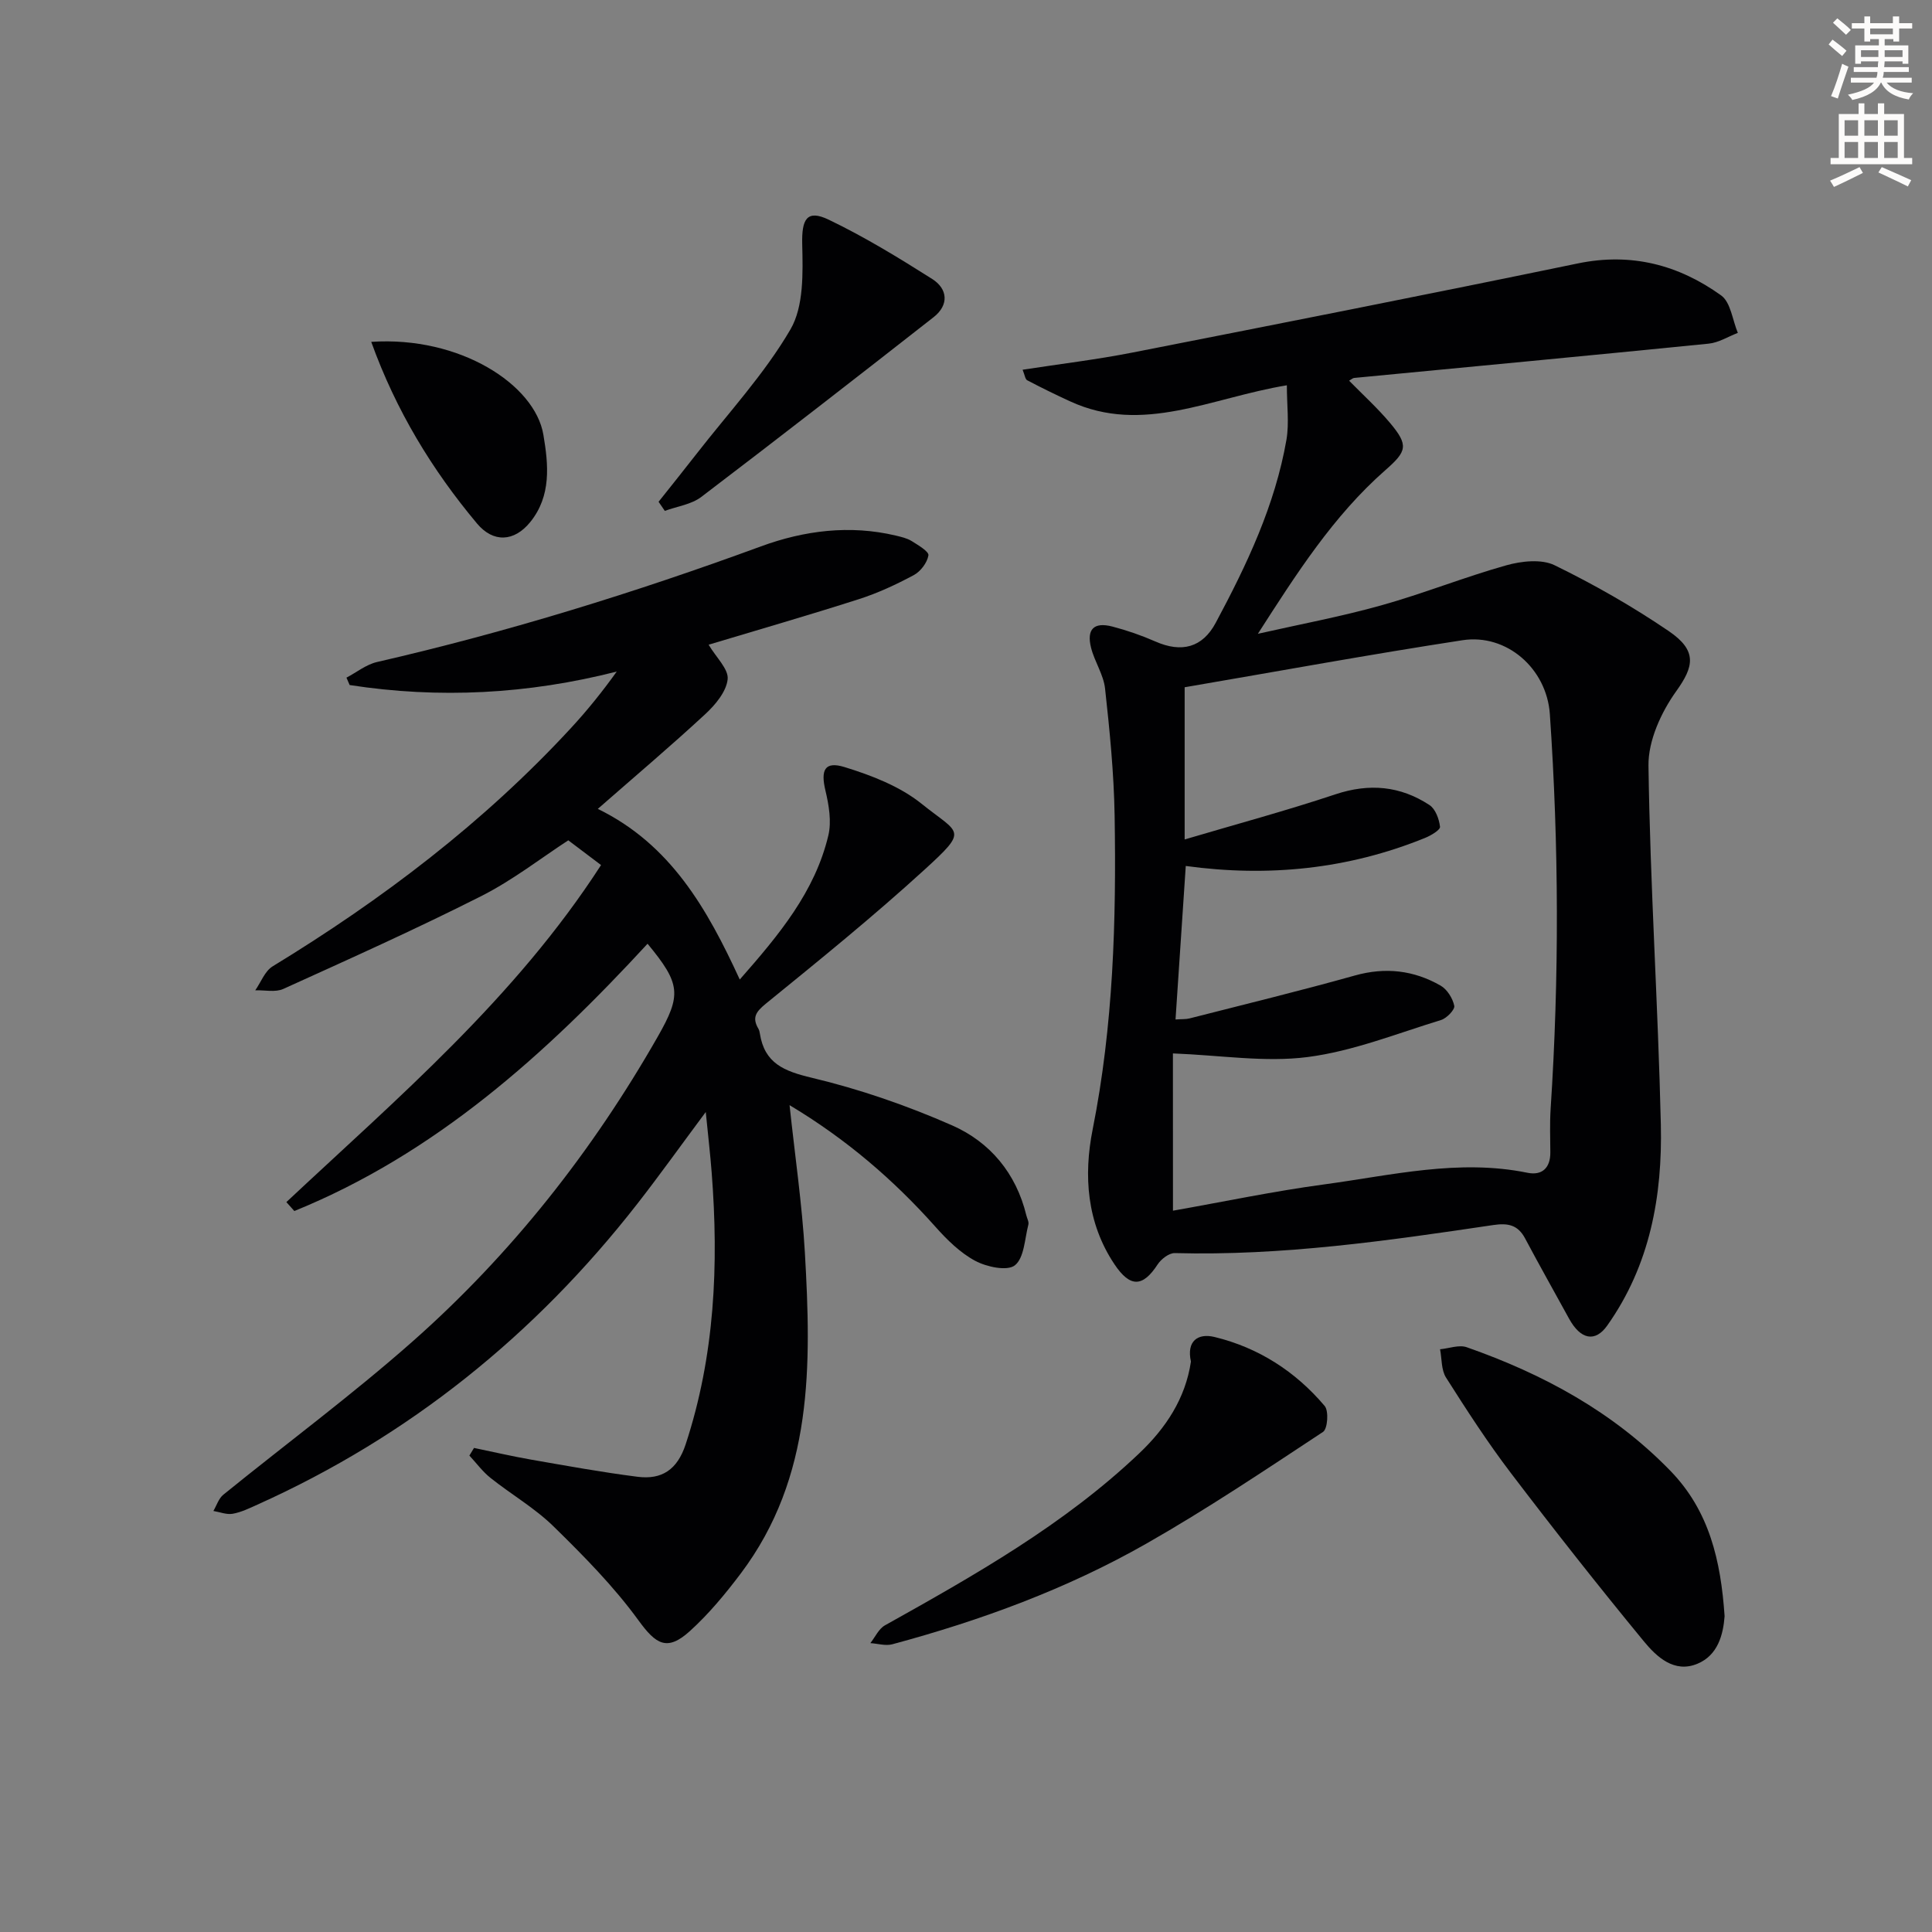
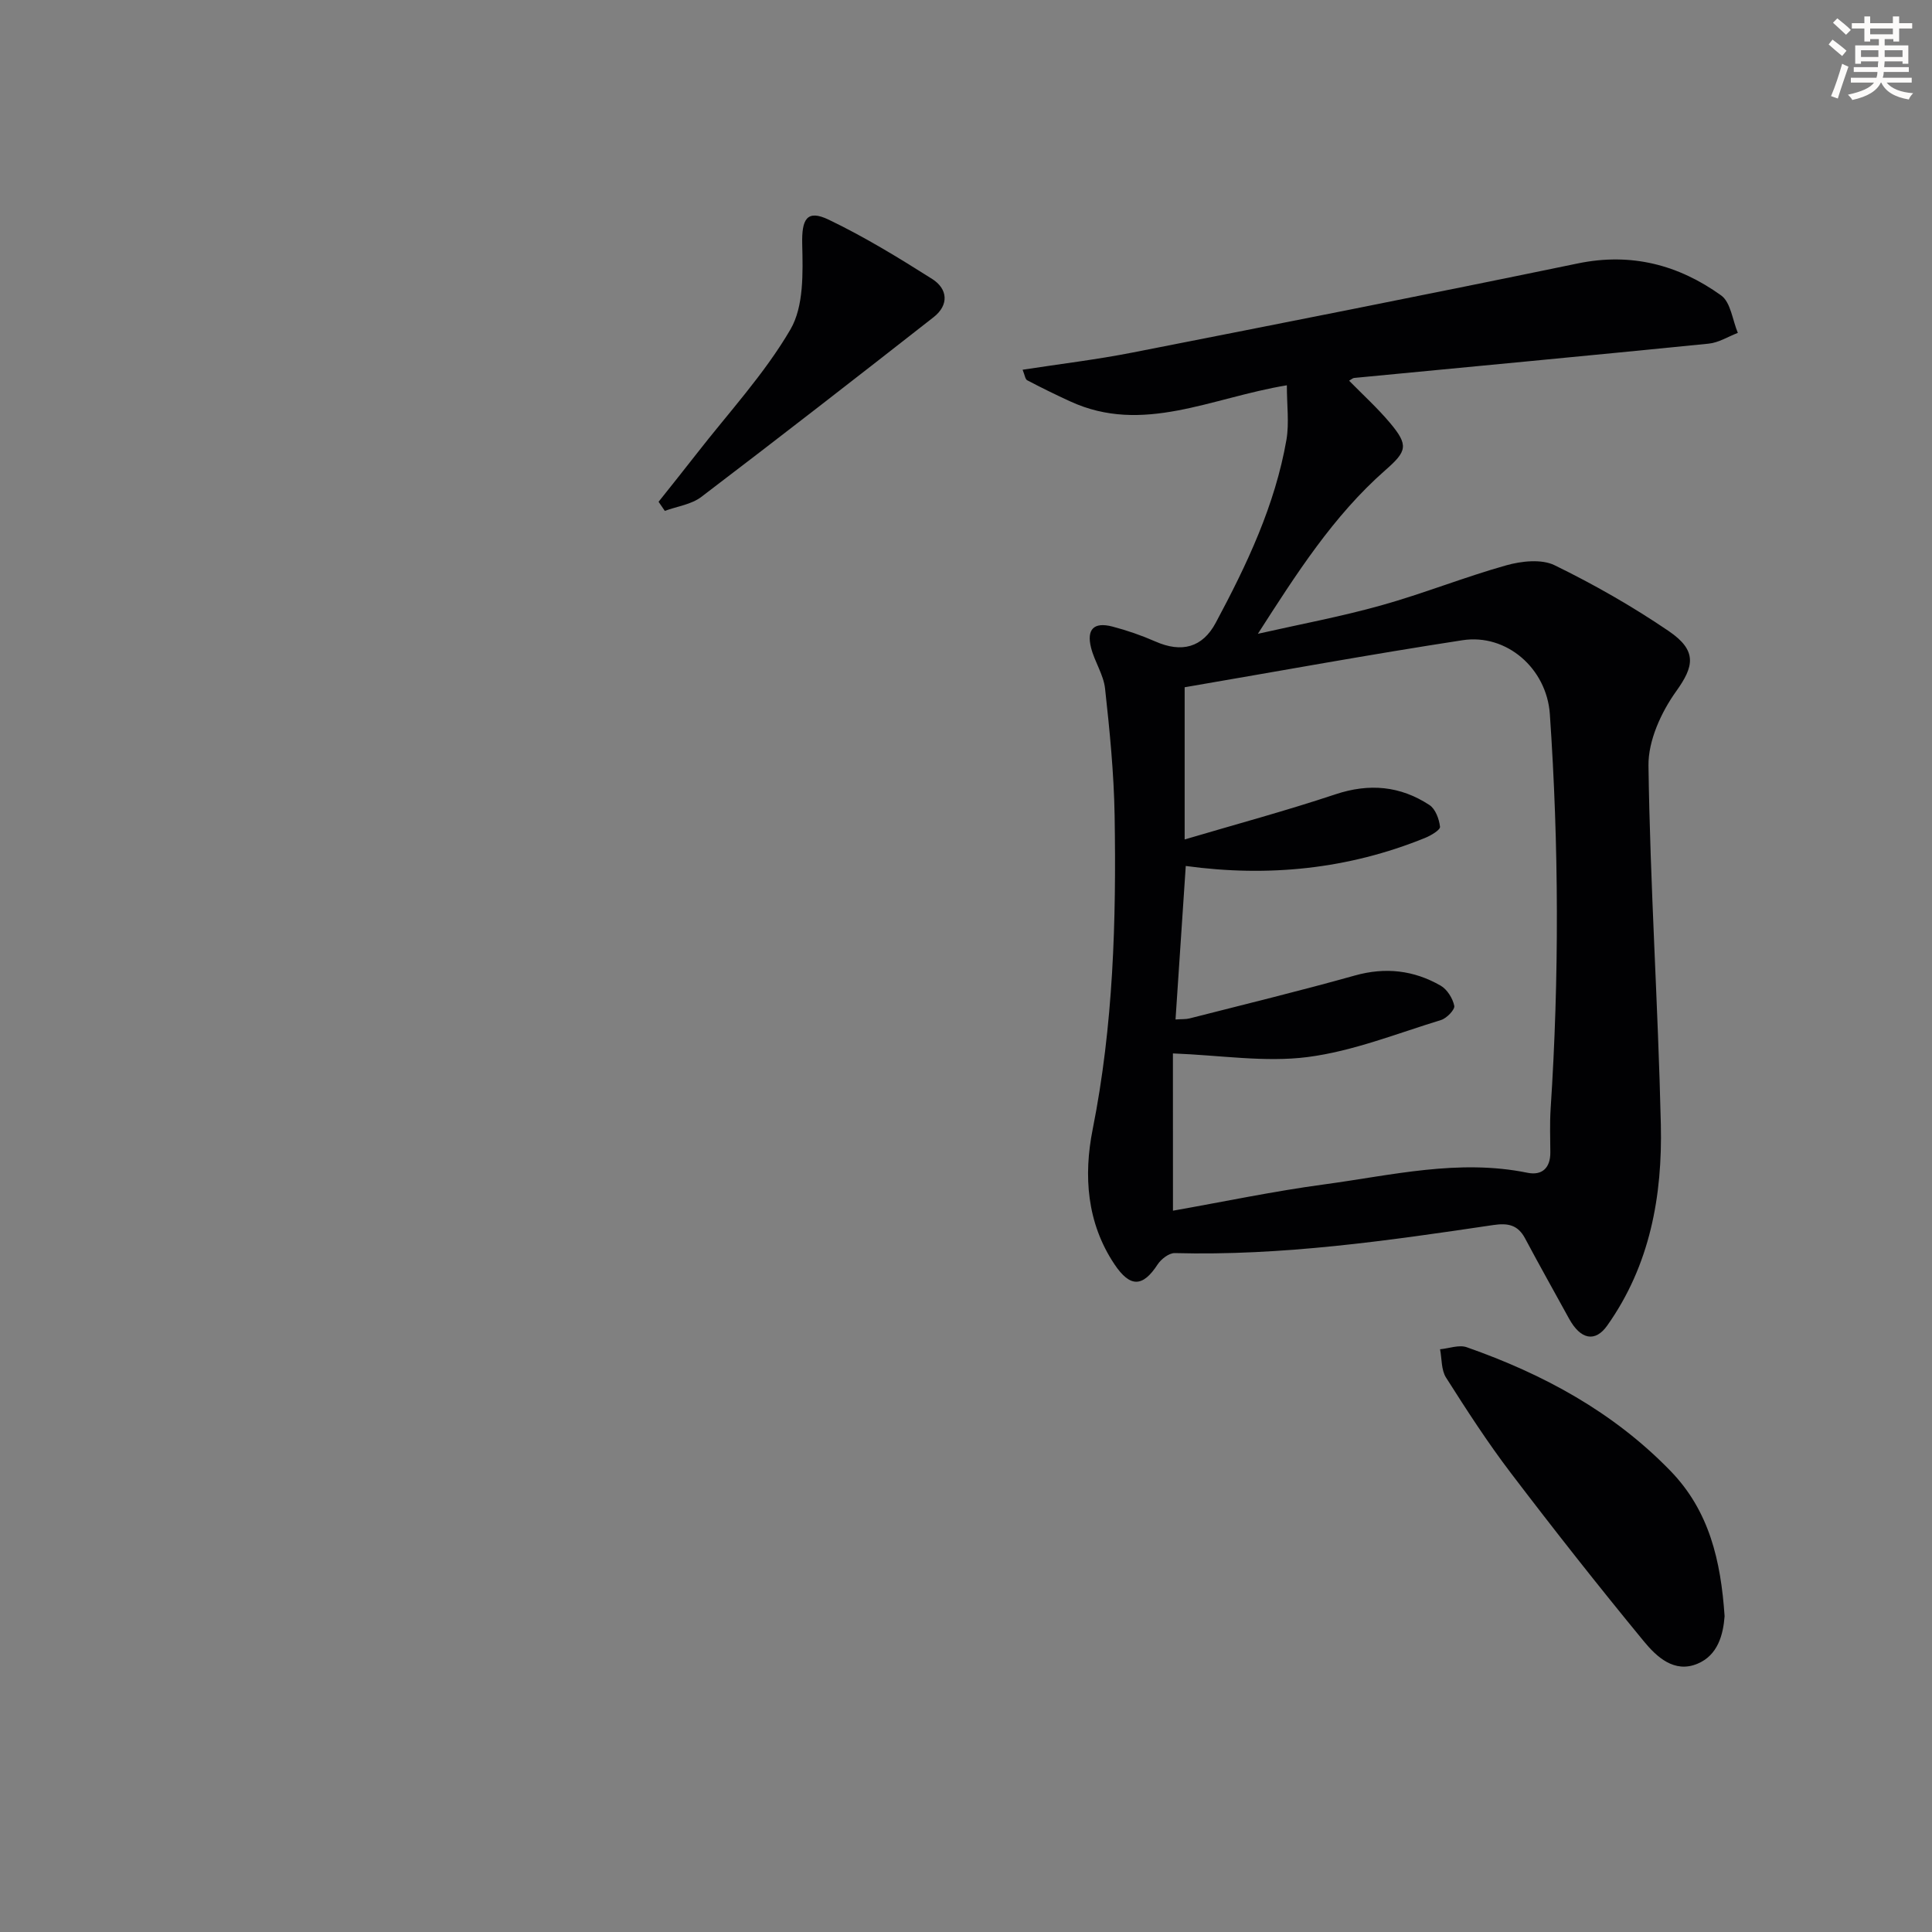
<svg xmlns="http://www.w3.org/2000/svg" enable-background="new 0 0 400 400" viewBox="0 0 400 400">
  <rect x="0" y="0" width="400" height="400" fill="#808080" stroke="none" />
  <path d="m378.6 9.2.8-1c.9.7 1.9 1.4 2.9 2.3l-.9 1.1c-1.1-.9-2-1.7-2.8-2.4zm.5 10.7c.9-2.1 1.6-4.3 2.3-6.7.4.2.8.4 1.3.6-.7 2.1-1.5 4.3-2.2 6.6zm.4-15.2.9-.9c1 .8 2 1.6 2.8 2.4l-1 1c-1-.9-1.9-1.8-2.7-2.5zm12.5-1.3h1.2v1.4h2.7v1.1h-2.7v2.7h-1.2v-.5h-1.8v1.3h4.9v3.8h-1.2v-.5h-3.7c0 .4-.1.9-.1 1.2h5.1v1h-5.2c0 .5-.1.9-.2 1.2h6v1h-5.2c1.1 1.3 2.9 2 5.5 2.2-.4.4-.7.8-.9 1.3-2.9-.5-4.8-1.6-5.7-3.5h-.1c-.8 1.7-2.7 2.9-5.9 3.6-.2-.4-.6-.8-.9-1.1 2.8-.6 4.6-1.4 5.4-2.5h-4.8v-1h5.3c.1-.3.2-.7.2-1.2h-4.9v-1h5c0-.4 0-.8.1-1.2h-3.6v.5h-1.2v-3.8h4.9v-1.3h-1.8v.5h-1.2v-2.7h-2.6v-1.1h2.6v-1.4h1.2v1.4h4.7v-1.4zm-6.7 8.4h3.6c0-.4 0-.9 0-1.4h-3.6zm1.9-4.7h4.7v-1.2h-4.7zm6.7 3.3h-3.7v1.4h3.7z" fill="#fcfbfa" />
-   <path d="m384.7 21.4h1.3v2.2h2.8v-2.2h1.3v2.2h4.1v9.1h1.7v1.3h-16.9v-1.3h1.7v-9.1h4.1v-2.2zm.3 13.2.7 1.2c-1.8.9-3.8 1.9-6 2.9-.2-.4-.5-.8-.8-1.3 2.4-1 4.4-2 6.1-2.8zm-3.1-6.5h2.8v-3.2h-2.8zm0 4.6h2.8v-3.3h-2.8zm4.1-4.6h2.8v-3.2h-2.8zm0 4.6h2.8v-3.3h-2.8zm3.6 1.9c2.1.9 4.1 1.8 6.1 2.7l-.7 1.3c-2.2-1.1-4.2-2-6.1-2.9zm3.3-9.7h-2.8v3.2h2.8zm-2.8 7.8h2.8v-3.3h-2.8z" fill="#fcfbfa" />
  <g fill="#010103">
-     <path d="m59.29 248.88c23.09-21.63 47.34-42.2 65.15-69.78-2.14-1.61-4.23-3.2-6.78-5.12-5.54 3.6-11.46 8.23-18.04 11.56-13.46 6.8-27.23 12.98-40.97 19.21-1.64.74-3.85.22-5.8.28 1.18-1.69 1.99-3.98 3.6-4.96 22.71-13.85 43.73-29.79 61.82-49.4 3.34-3.62 6.44-7.47 9.42-11.63-18.42 4.69-36.78 5.65-55.3 2.79-.22-.51-.44-1.02-.66-1.53 2.1-1.1 4.07-2.71 6.3-3.23 27.05-6.21 53.47-14.39 79.52-23.95 8.93-3.28 18.39-4.5 27.93-2.23 1.12.27 2.32.54 3.27 1.13 1.34.84 3.6 2.17 3.47 2.96-.25 1.52-1.62 3.33-3.03 4.09-3.64 1.95-7.44 3.72-11.37 4.98-10.39 3.33-20.88 6.35-31.11 9.43 1.58 2.66 4.18 5.07 3.94 7.17-.28 2.57-2.56 5.29-4.64 7.21-7.07 6.55-14.43 12.77-22.24 19.61 15.07 7.35 22.64 20.66 29.39 35.33 8.14-9.26 15.57-18.18 18.34-29.83.69-2.9.11-6.29-.6-9.28-1.02-4.26-.17-6.15 3.97-4.87 5.59 1.72 11.44 3.98 15.92 7.58 7.89 6.35 9.88 5.21.53 13.74-10.55 9.63-21.67 18.64-32.76 27.66-2.11 1.72-2.89 2.92-1.52 5.23.16.28.23.63.28.95.97 6.17 4.99 7.79 10.75 9.16 9.92 2.36 19.72 5.75 29.06 9.86 7.84 3.45 13.26 9.93 15.36 18.62.16.65.57 1.36.42 1.93-.76 2.94-.85 6.87-2.79 8.42-1.57 1.25-5.83.34-8.2-.92-3.12-1.67-5.85-4.36-8.25-7.06-8.68-9.74-18.43-18.13-30.2-25.18 1.13 10.59 2.59 20.52 3.17 30.5 1.33 23.25 1.78 46.47-13.27 66.46-3.19 4.23-6.63 8.39-10.54 11.93-4.74 4.29-7.04 2.72-10.63-2.21-5.12-7.04-11.35-13.35-17.6-19.47-3.89-3.81-8.75-6.61-13.04-10.03-1.65-1.31-2.93-3.08-4.38-4.63.32-.53.64-1.05.96-1.58 3.92.81 7.83 1.72 11.77 2.41 7.34 1.28 14.69 2.62 22.08 3.56 5.02.64 8.23-1.44 9.97-6.72 6.04-18.37 6.86-37.16 5.39-56.2-.29-3.79-.73-7.56-1.23-12.6-5.21 7-9.57 13.11-14.18 19.02-21.16 27.12-47.2 48.13-78.65 62.27-1.66.75-3.36 1.58-5.12 1.89-1.26.22-2.65-.36-3.99-.58.67-1.14 1.09-2.58 2.05-3.36 13.04-10.58 26.58-20.6 39.15-31.7 20.47-18.09 37.23-39.36 50.79-63.12 4.95-8.68 4.78-10.94-2.1-19.26-21.11 22.91-43.96 43.48-73.13 55.34-.55-.61-1.1-1.23-1.65-1.85z" />
    <path d="m266.43 79.77c-15.69 2.58-29.82 10.25-44.84 3.34-3.01-1.38-5.99-2.84-8.92-4.38-.42-.22-.5-1.09-.95-2.18 7.83-1.21 15.34-2.1 22.75-3.56 30.76-6.04 61.51-12.1 92.2-18.45 11.06-2.29 20.85.29 29.67 6.62 1.99 1.43 2.35 5.11 3.46 7.76-2.01.77-3.97 2.02-6.04 2.23-24.46 2.45-48.94 4.75-73.41 7.1-.28.03-.54.29-1.03.57 2.87 2.93 5.87 5.65 8.46 8.73 3.89 4.63 3.51 5.87-.9 9.74-10.85 9.51-18.52 21.59-26.45 33.93 8.52-1.93 17.12-3.53 25.52-5.88 8.73-2.44 17.19-5.85 25.92-8.3 3.14-.88 7.28-1.34 10-.01 8.16 3.98 16.13 8.53 23.64 13.64 5.97 4.07 5.18 7.35 1.54 12.43-3.12 4.35-5.82 10.25-5.75 15.42.34 24.77 1.99 49.52 2.56 74.3.34 14.8-2.24 29.14-11.12 41.65-2.46 3.46-5.48 2.93-7.89-1.47-3.03-5.53-6.13-11.02-9.09-16.59-1.49-2.81-3.54-3.23-6.58-2.78-21.86 3.25-43.74 6.4-65.96 5.81-1.18-.03-2.81 1.23-3.54 2.34-3.09 4.75-5.7 4.82-8.94-.02-5.76-8.61-6.41-18.4-4.52-27.91 4.29-21.54 4.91-43.25 4.55-65.04-.15-8.77-1.02-17.54-1.98-26.26-.32-2.89-2.18-5.57-2.9-8.45-.96-3.84.6-5.37 4.41-4.38 3.03.79 6.03 1.83 8.9 3.09 5.46 2.41 9.76 1.26 12.5-3.86 6.45-12.04 12.29-24.35 14.65-37.93.58-3.45.08-7.08.08-11.25zm-23.58 170.89c10.44-1.84 20.85-4.04 31.36-5.45 13.92-1.88 27.8-5.31 42.04-2.4 2.99.61 4.75-.98 4.73-4.21-.02-3-.13-6.01.06-9 1.79-27.26 1.71-54.51-.16-81.75-.65-9.44-8.94-16.7-18.08-15.3-19.16 2.94-38.24 6.44-57.53 9.74v31.51c10.61-3.14 21-5.94 31.2-9.34 7.02-2.34 13.44-1.75 19.48 2.21 1.24.81 2.01 2.9 2.19 4.5.07.66-1.88 1.82-3.09 2.31-15.92 6.47-32.44 8.15-49.55 5.81-.71 10.59-1.41 21.08-2.12 31.78 1.28-.09 2.13-.02 2.91-.22 11.42-2.92 22.87-5.7 34.21-8.88 6.34-1.78 12.21-1.09 17.76 2.09 1.36.78 2.51 2.63 2.83 4.18.16.79-1.56 2.58-2.73 2.94-9.15 2.8-18.24 6.46-27.63 7.67-8.86 1.14-18.07-.38-27.89-.75.01 10.42.01 21.34.01 32.56z" />
    <path d="m357.06 334.62c-.29 3.82-1.39 8.08-5.62 9.84-4.8 2.01-8.46-1.43-11.13-4.68-9.39-11.41-18.54-23.03-27.49-34.79-4.82-6.33-9.16-13.04-13.43-19.77-1.01-1.58-.86-3.9-1.24-5.87 1.85-.17 3.93-.98 5.52-.42 15.83 5.55 30.31 13.38 42.17 25.59 8.05 8.29 10.44 18.59 11.22 30.1z" />
-     <path d="m246.57 281.9c-.95-4.26 1.44-5.93 4.89-5.09 9.11 2.21 16.77 7.15 22.8 14.28.88 1.04.61 4.74-.34 5.37-12.04 7.94-24.04 15.99-36.56 23.12-16.5 9.4-34.29 15.92-52.62 20.85-1.39.37-3.02-.14-4.54-.24.99-1.25 1.73-2.96 3.02-3.68 18.57-10.38 37.09-20.83 52.65-35.62 5.48-5.2 9.56-11.32 10.7-18.99z" />
-     <path d="m136.35 103.89c2.61-3.29 5.24-6.55 7.81-9.86 6.63-8.53 14.09-16.57 19.49-25.82 2.79-4.78 2.58-11.73 2.44-17.67-.12-5.12.92-7.25 5.5-5.05 7.4 3.55 14.46 7.87 21.41 12.27 3.23 2.05 3.52 5.38.29 7.91-15.96 12.5-31.96 24.94-48.09 37.21-2.06 1.57-5.02 1.96-7.56 2.89-.44-.64-.86-1.26-1.29-1.88z" />
-     <path d="m76.86 70.78c18.35-1.24 33.89 8.84 35.64 19.22 1.06 6.24 1.67 12.67-2.72 18.09-3.34 4.12-7.66 4.3-11.01.31-9.32-11.13-16.78-23.39-21.91-37.62z" />
+     <path d="m136.35 103.89c2.61-3.29 5.24-6.55 7.81-9.86 6.63-8.53 14.09-16.57 19.49-25.82 2.79-4.78 2.58-11.73 2.44-17.67-.12-5.12.92-7.25 5.5-5.05 7.4 3.55 14.46 7.87 21.41 12.27 3.23 2.05 3.52 5.38.29 7.91-15.96 12.5-31.96 24.94-48.09 37.21-2.06 1.57-5.02 1.96-7.56 2.89-.44-.64-.86-1.26-1.29-1.88" />
  </g>
</svg>